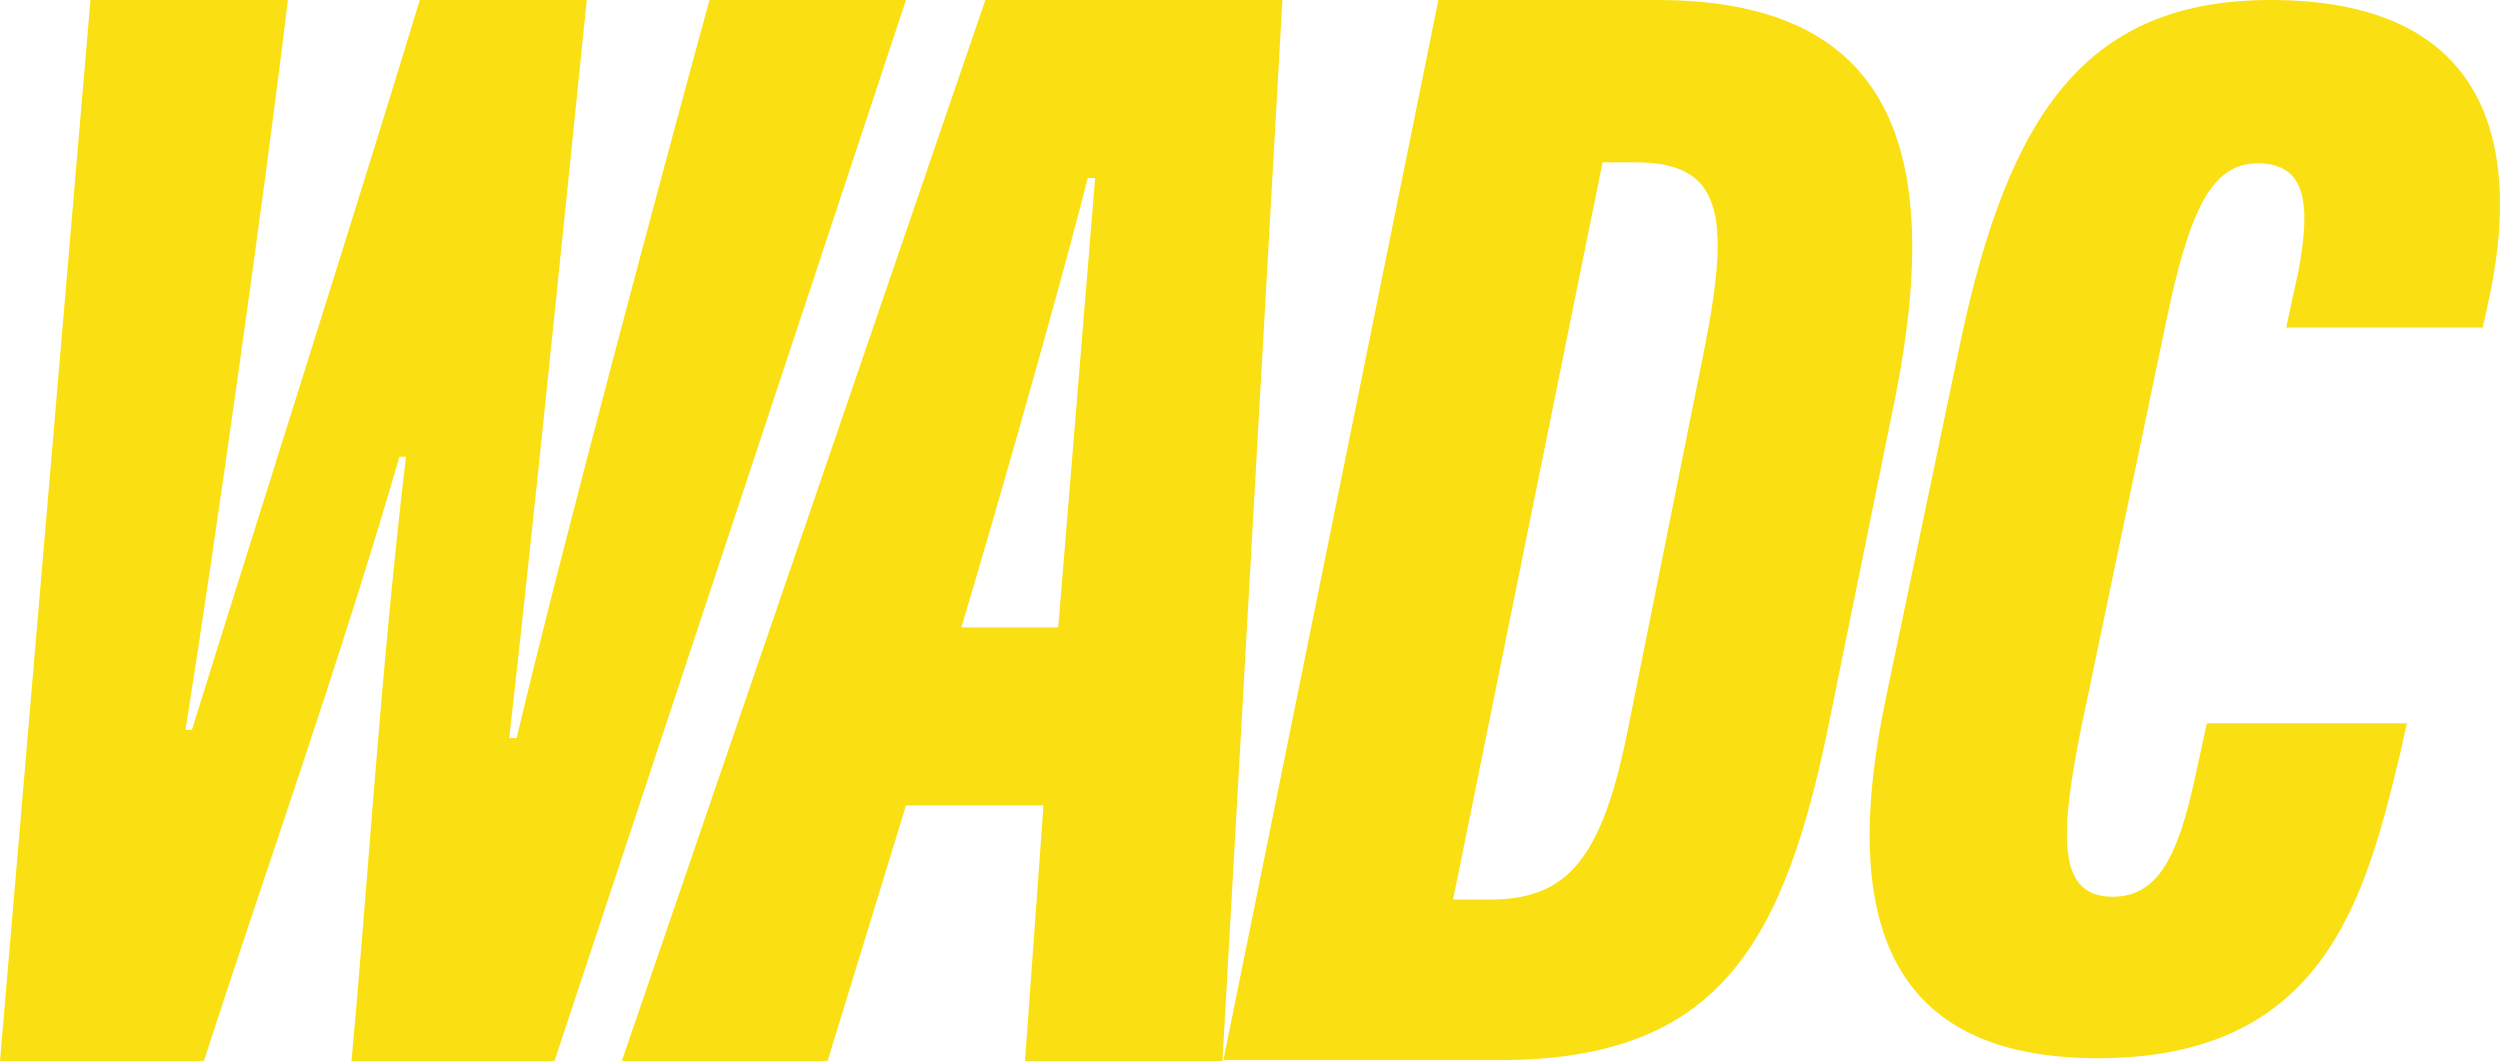
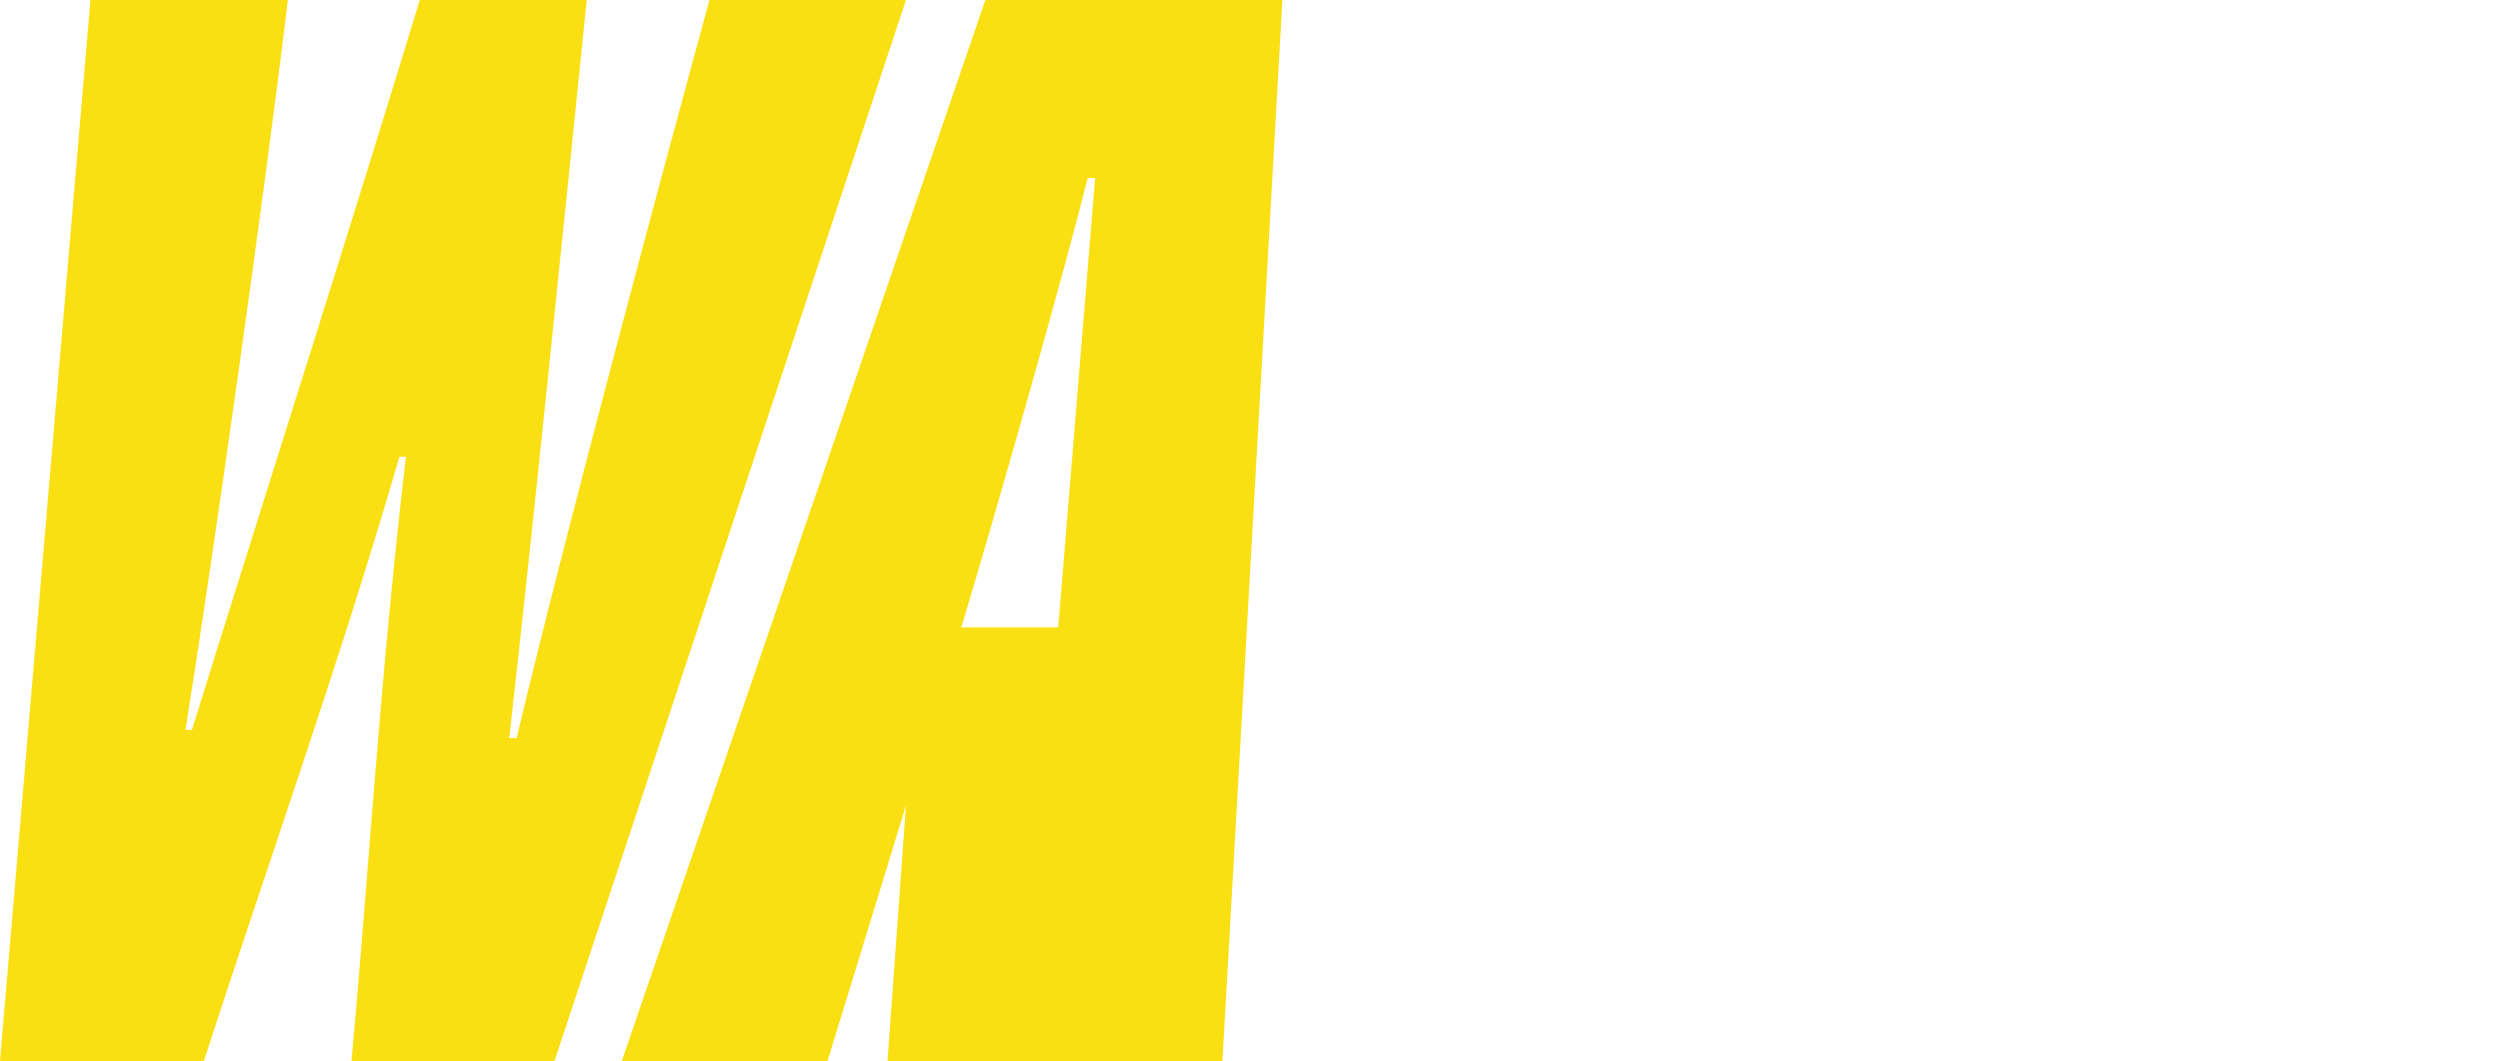
<svg xmlns="http://www.w3.org/2000/svg" id="Layer_2" data-name="Layer 2" viewBox="0 0 487.34 206.83">
  <defs>
    <style>
      .cls-1 {
        fill: #fae013;
      }
    </style>
  </defs>
  <g id="Layer_1-2" data-name="Layer 1">
    <g>
      <path class="cls-1" d="M0,206.83L17.63,0h38.49c-4.5,37.59-14.57,108.63-19.96,142.26h1.26C49.64,102.87,68.16,44.96,81.83,0h32.55c-4.14,40.47-10.61,104.31-15.11,143.88h1.44C109.89,105.21,128.95,34.17,138.3,0h38.31l-68.52,206.83h-39.57c3.06-32.91,5.58-75.18,10.61-117.8h-1.26c-11.87,40.83-26.08,80.57-38.13,117.8H0Z" />
-       <path class="cls-1" d="M176.61,157.01l-15.29,49.82h-40.11L192.08,0h57.91l-11.69,206.83h-38.49l3.6-49.82h-26.8ZM206.29,122.3c2.16-26.44,5.58-68.16,7.19-87.59h-1.44c-4.14,16.55-16.01,58.81-24.64,87.59h18.88Z" />
-       <path class="cls-1" d="M280.39,0h42.62C368.33,0,379.3,28.42,369.41,77.69l-12.59,61.87c-8.81,44.06-21.4,67.08-64.39,67.08h-53.95L280.39,0ZM283.26,175.35h7.19c15.29,0,21.94-8.09,26.98-33.63l14.93-74.28c5.04-25.72,3.24-35.79-13.49-35.79h-6.47l-29.14,143.7Z" />
-       <path class="cls-1" d="M469.23,140.82l-1.44,6.47c-6.83,28.24-14.93,58.99-58.81,58.99-37.95,0-51.26-23.02-41.37-70.14l14.57-69.6C391.53,22.48,406.46,0,442.61,0c46.04,0,48.02,32.91,42.62,58.09l-1.26,5.76h-38.31l2.34-10.79c2.52-13.31,1.62-21.22-7.91-21.22-8.99,0-13.31,9.17-17.81,30.75l-16.55,79.13c-4.32,21.4-4.68,33.09,6.11,33.09,8.99,0,12.77-8.27,16.01-23.02l2.34-10.79h39.03v-.18Z" />
+       <path class="cls-1" d="M176.61,157.01l-15.29,49.82h-40.11L192.08,0h57.91l-11.69,206.83h-38.49h-26.8ZM206.29,122.3c2.16-26.44,5.58-68.16,7.19-87.59h-1.44c-4.14,16.55-16.01,58.81-24.64,87.59h18.88Z" />
    </g>
  </g>
</svg>